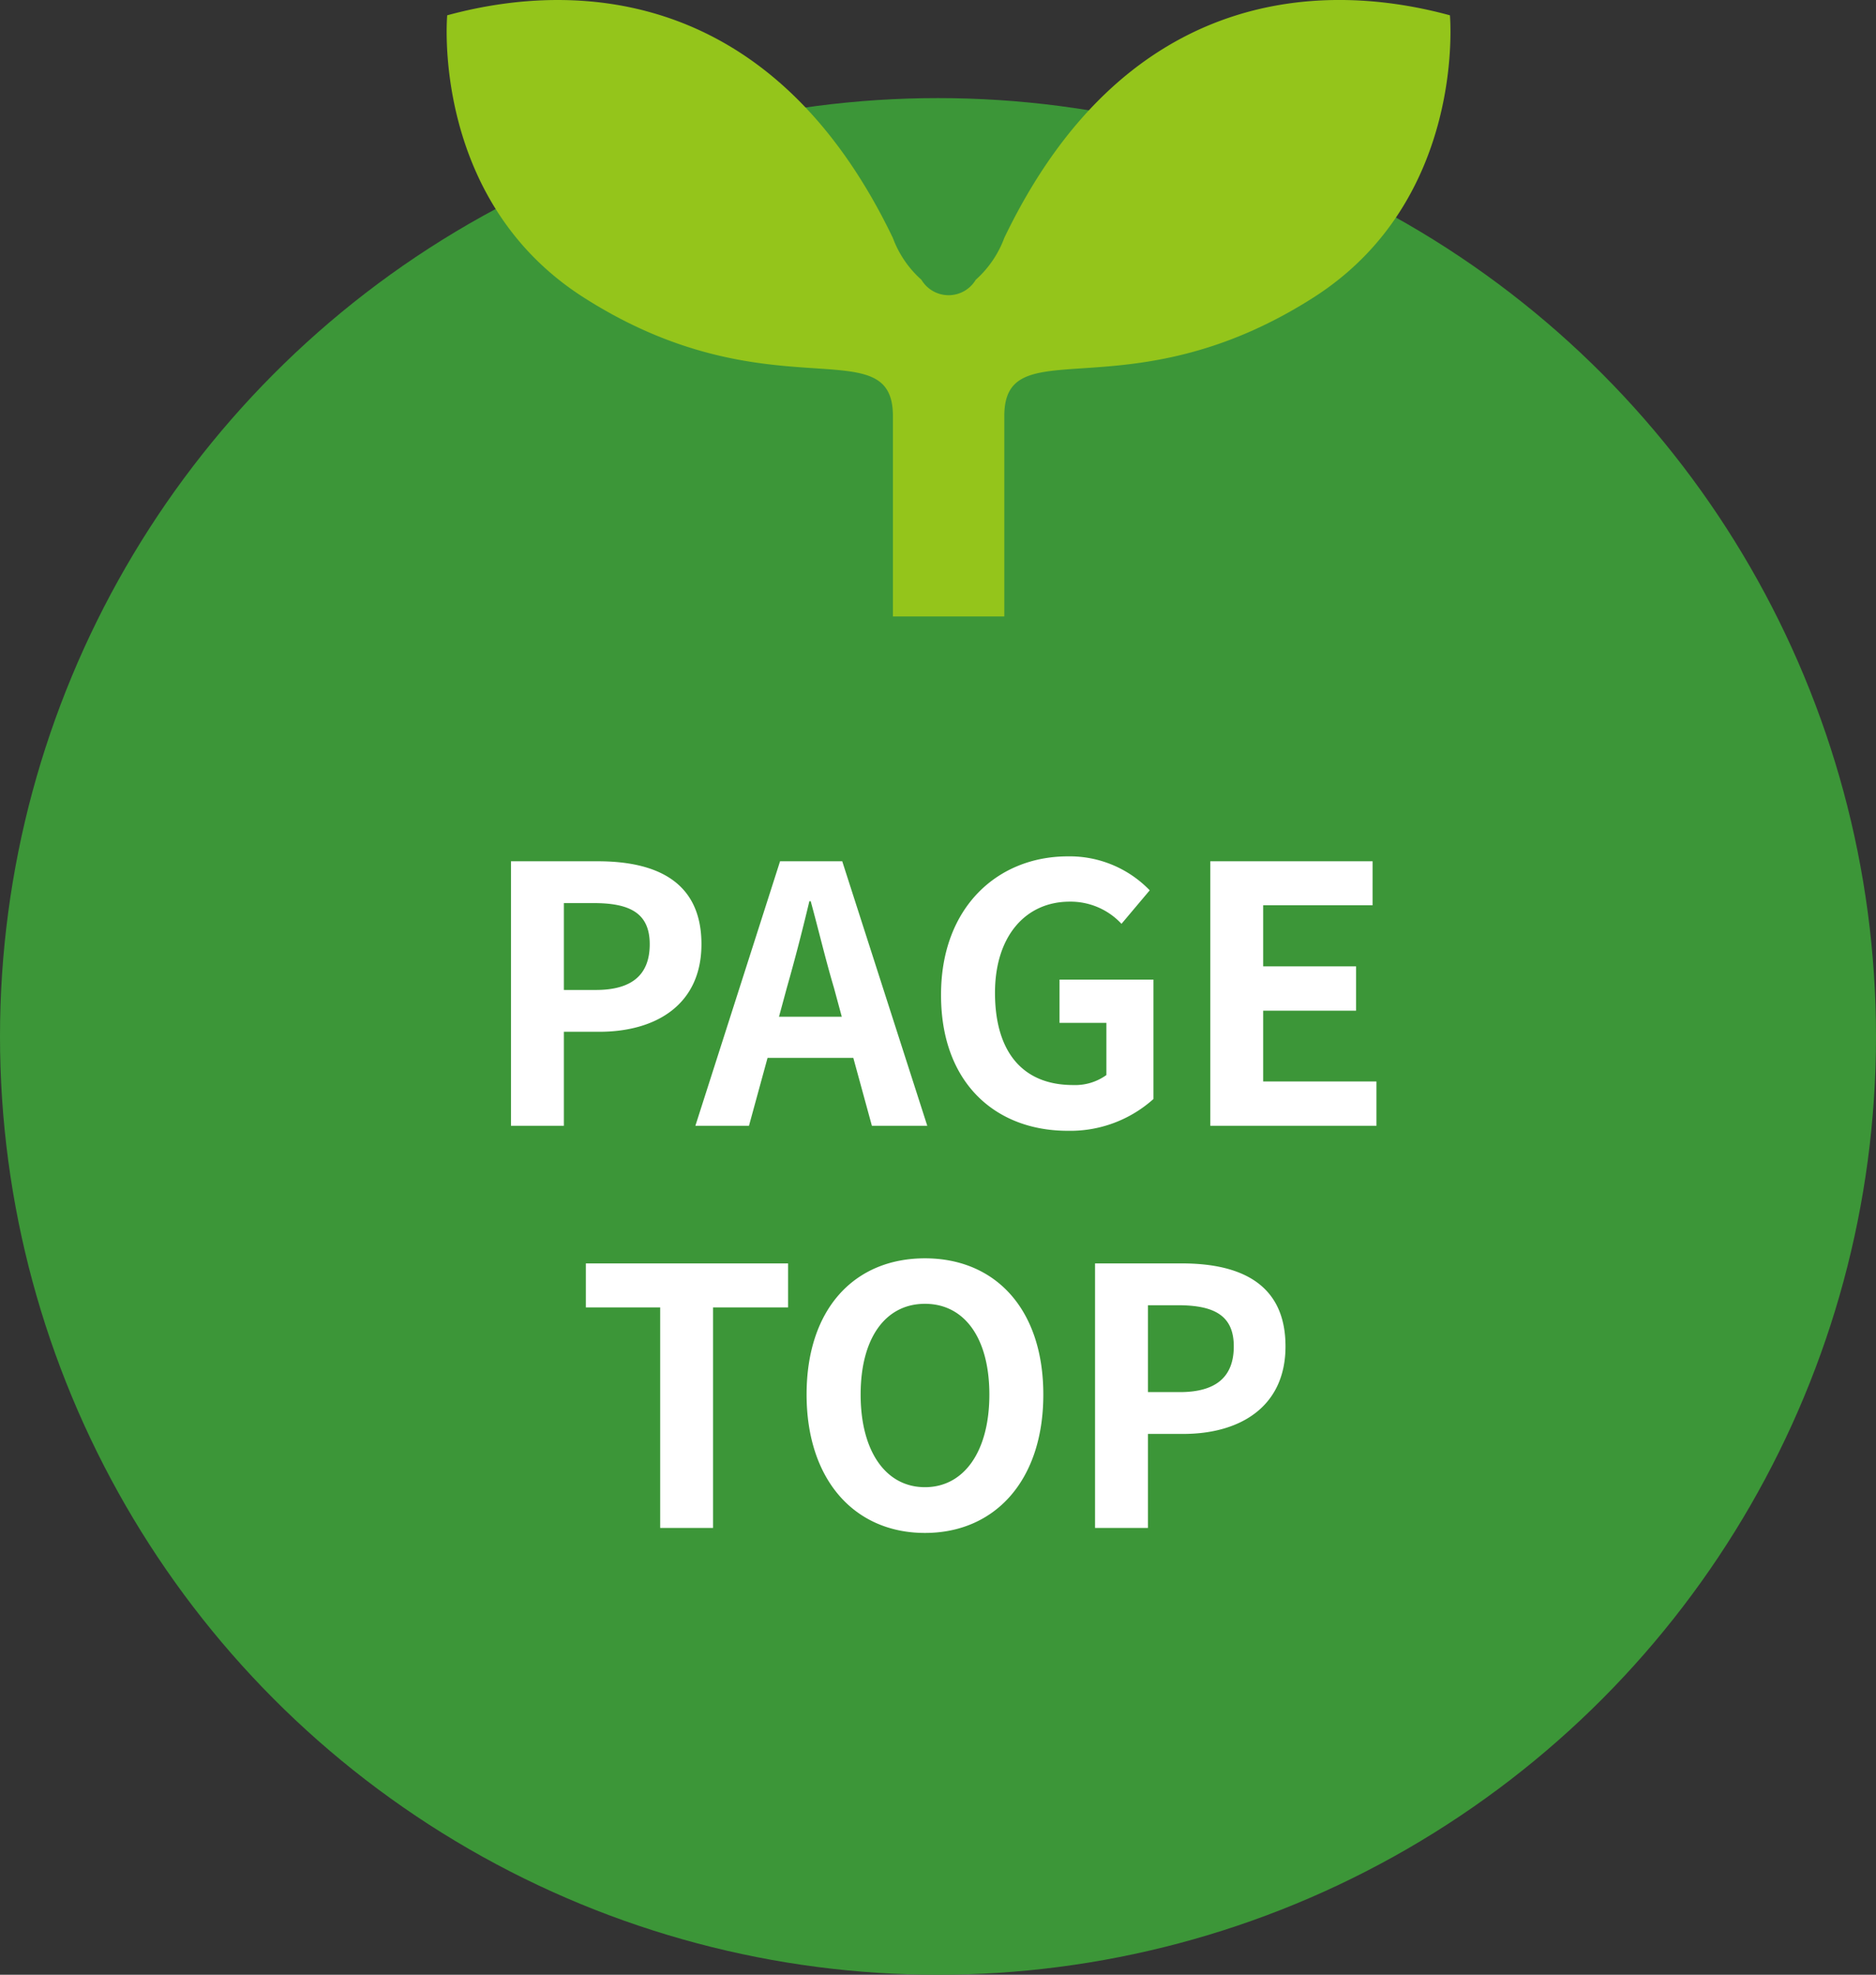
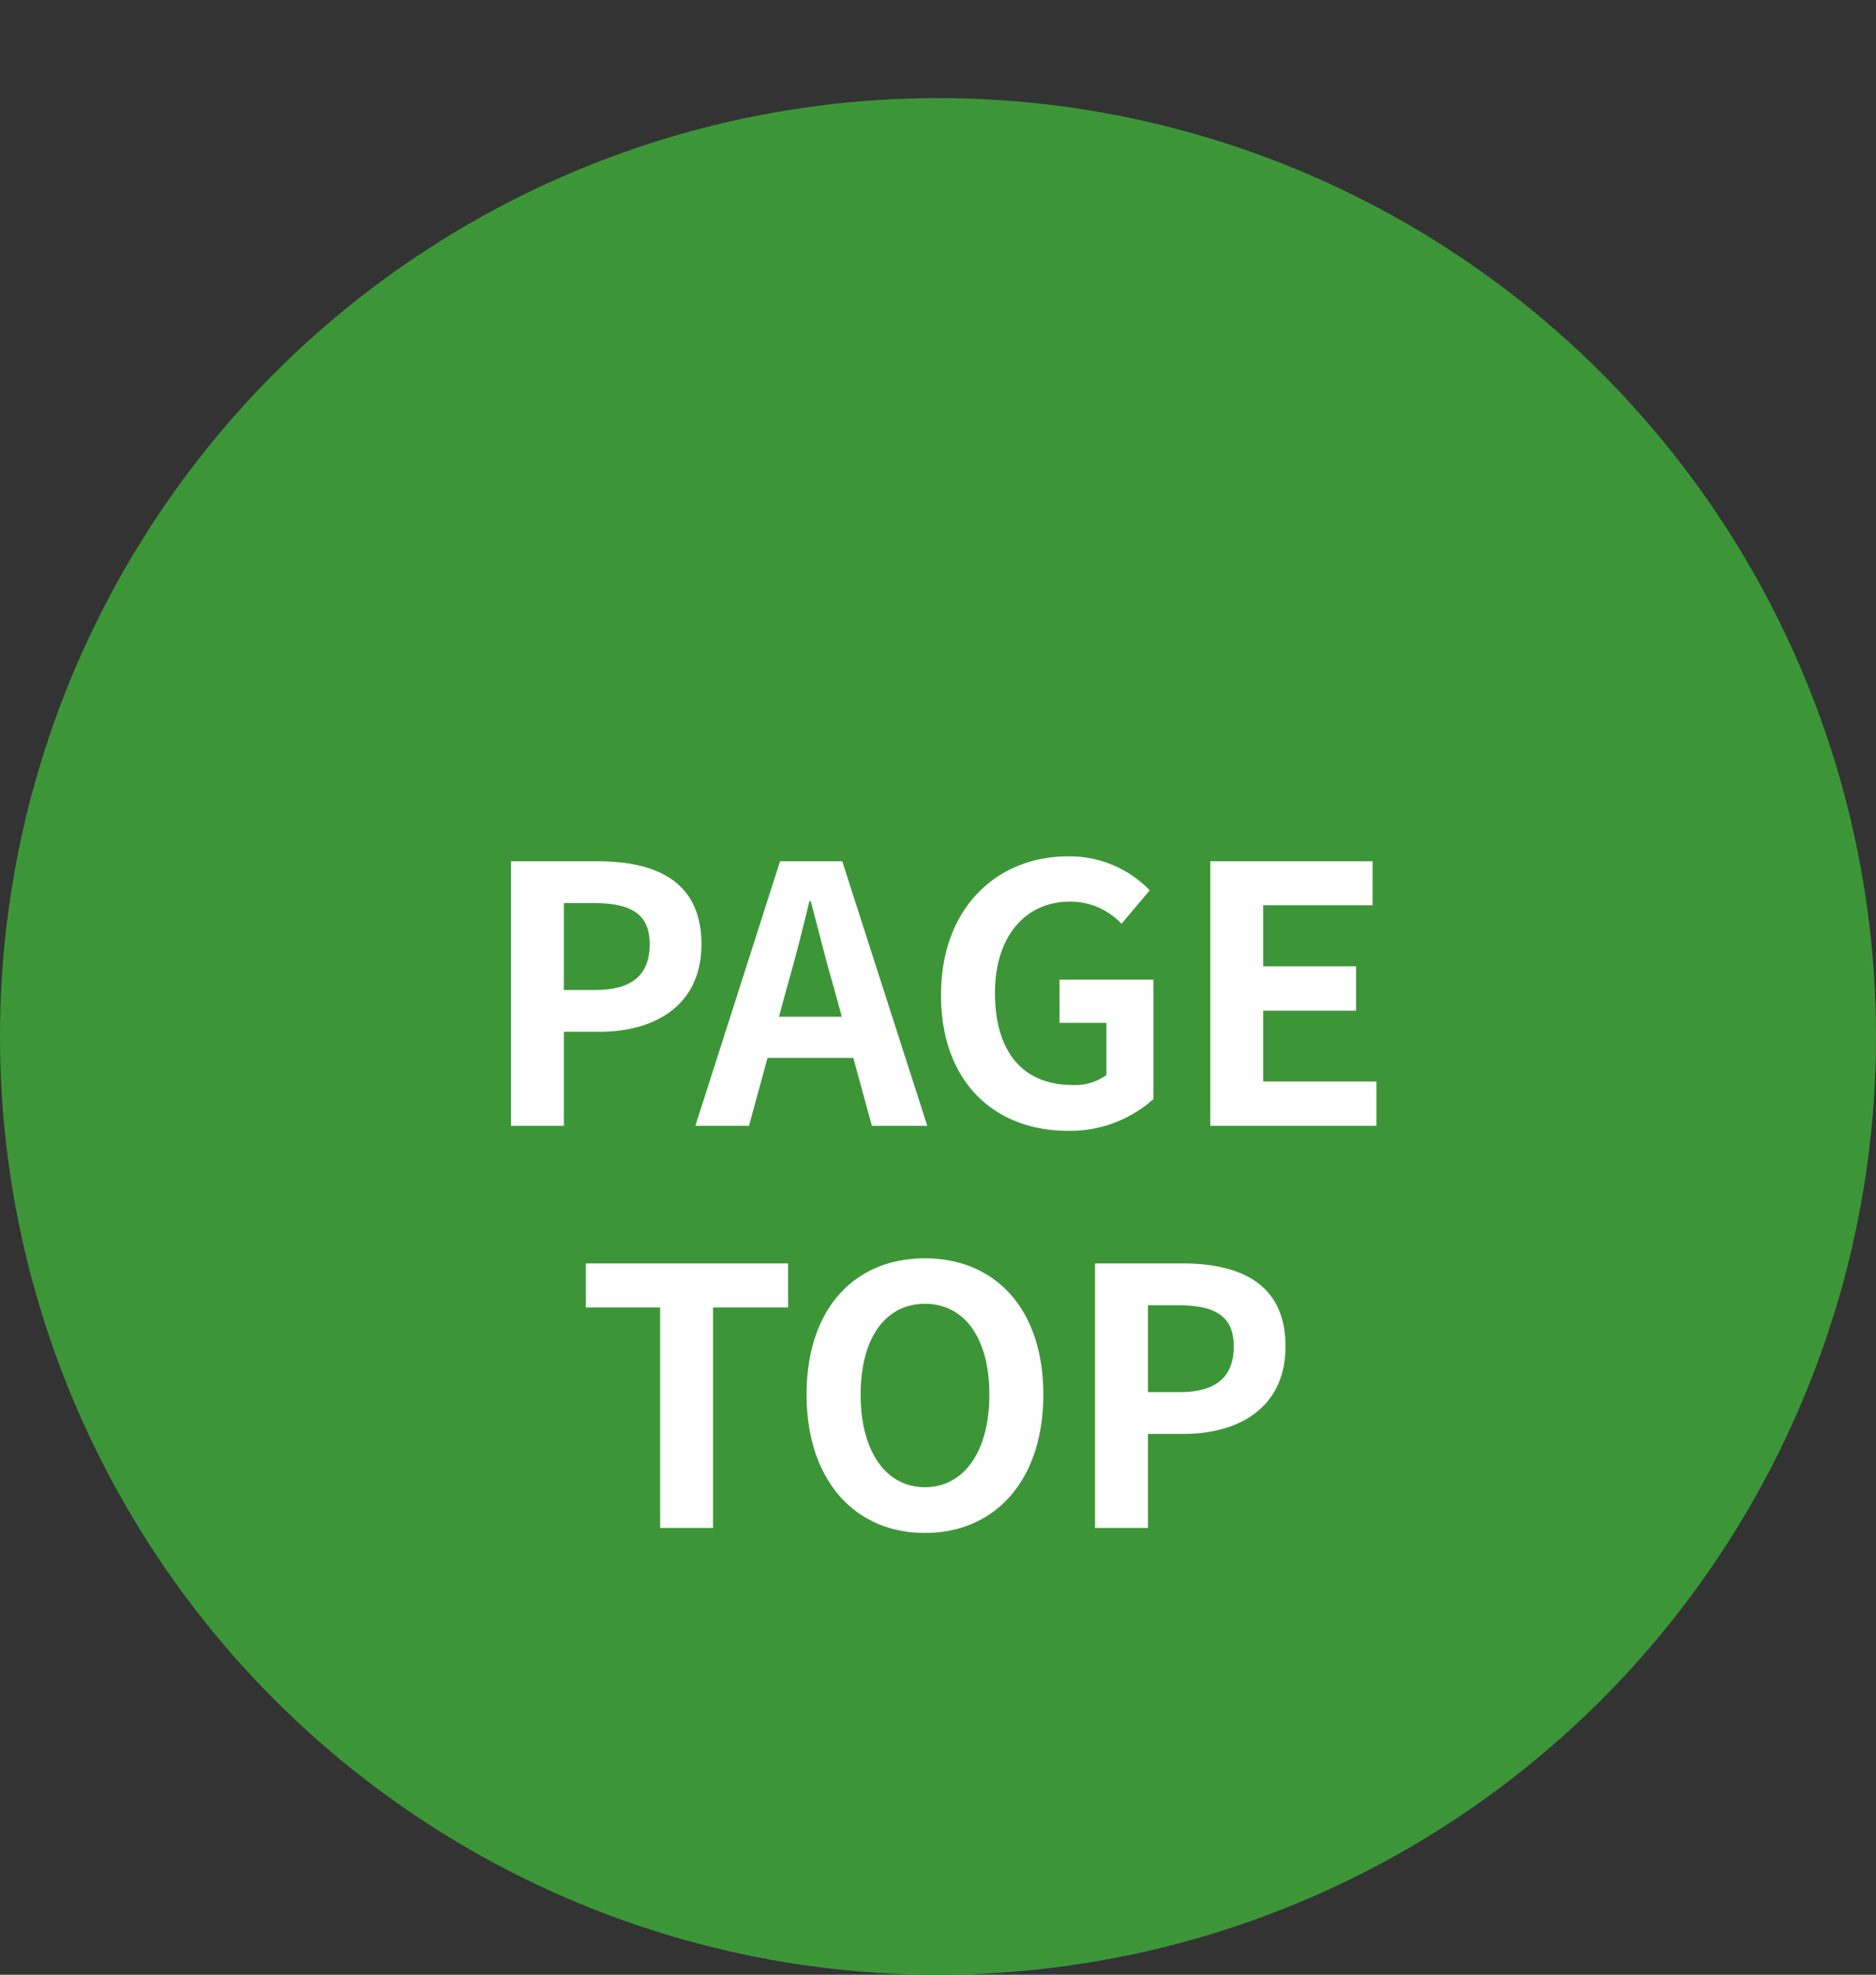
<svg xmlns="http://www.w3.org/2000/svg" width="84" height="88.391" viewBox="0 0 84 88.391">
  <rect x="0" y="0" width="84" height="88.391" fill="#333333" stroke="none" />
  <defs>
    <style>.a{fill:#3c9638;}.b{fill:#fff;}.c{fill:#94c51b;}</style>
  </defs>
  <g transform="translate(-1364 -818.609)">
    <circle class="a" cx="42" cy="42" r="42" transform="translate(1364 823)" />
    <path class="b" d="M-19.12,0h2.368V-4.208h1.584c2.544,0,4.576-1.216,4.576-3.92,0-2.8-2.016-3.712-4.64-3.712H-19.12Zm2.368-6.08V-9.968h1.344c1.632,0,2.5.464,2.5,1.84,0,1.36-.784,2.048-2.416,2.048Zm9.632,1.2.352-1.3c.352-1.232.7-2.576,1.008-3.872H-5.7c.352,1.28.672,2.64,1.04,3.872l.352,1.3ZM-2.96,0H-.48L-4.288-11.84H-7.072L-10.864,0h2.4l.832-3.04h3.84ZM5.808.224A5.575,5.575,0,0,0,9.648-1.2V-6.544H5.44v1.936h2.1v2.336a2.387,2.387,0,0,1-1.488.448c-2.32,0-3.5-1.552-3.5-4.128,0-2.544,1.376-4.08,3.344-4.08a3.109,3.109,0,0,1,2.32.992l1.264-1.5a4.982,4.982,0,0,0-3.664-1.52c-3.152,0-5.68,2.288-5.68,6.192C.128-1.92,2.576.224,5.808.224ZM12.192,0h7.44V-1.984H14.56V-5.152h4.16V-7.136H14.56V-9.872h4.9V-11.84H12.192ZM-12.44,18h2.368V8.128h3.36V6.16h-9.056V8.128h3.328Zm11.856.224c3.136,0,5.3-2.352,5.3-6.192s-2.16-6.1-5.3-6.1-5.3,2.24-5.3,6.1C-5.88,15.872-3.72,18.224-.584,18.224Zm0-2.048c-1.76,0-2.88-1.616-2.88-4.144,0-2.544,1.12-4.064,2.88-4.064S2.3,9.488,2.3,12.032C2.3,14.56,1.176,16.176-.584,16.176ZM7.032,18H9.4V13.792h1.584c2.544,0,4.576-1.216,4.576-3.92,0-2.8-2.016-3.712-4.64-3.712H7.032ZM9.4,11.92V8.032h1.344c1.632,0,2.5.464,2.5,1.84,0,1.36-.784,2.048-2.416,2.048Z" transform="translate(1406 869)" />
-     <path class="c" d="M422.922,375.042c-6.1-1.661-14.688-1-19.955,9.965a4.689,4.689,0,0,1-1.277,1.873,1.416,1.416,0,0,1-2.432,0,4.681,4.681,0,0,1-1.279-1.873c-5.266-10.961-13.857-11.625-19.955-9.965,0,0-.754,8.244,6.1,12.623,8.314,5.315,13.857,1.328,13.857,5.315v8.969h4.988v-8.969c0-3.986,5.544,0,13.857-5.315C423.677,383.286,422.922,375.042,422.922,375.042Z" transform="translate(1006 444.252)" />
  </g>
</svg>